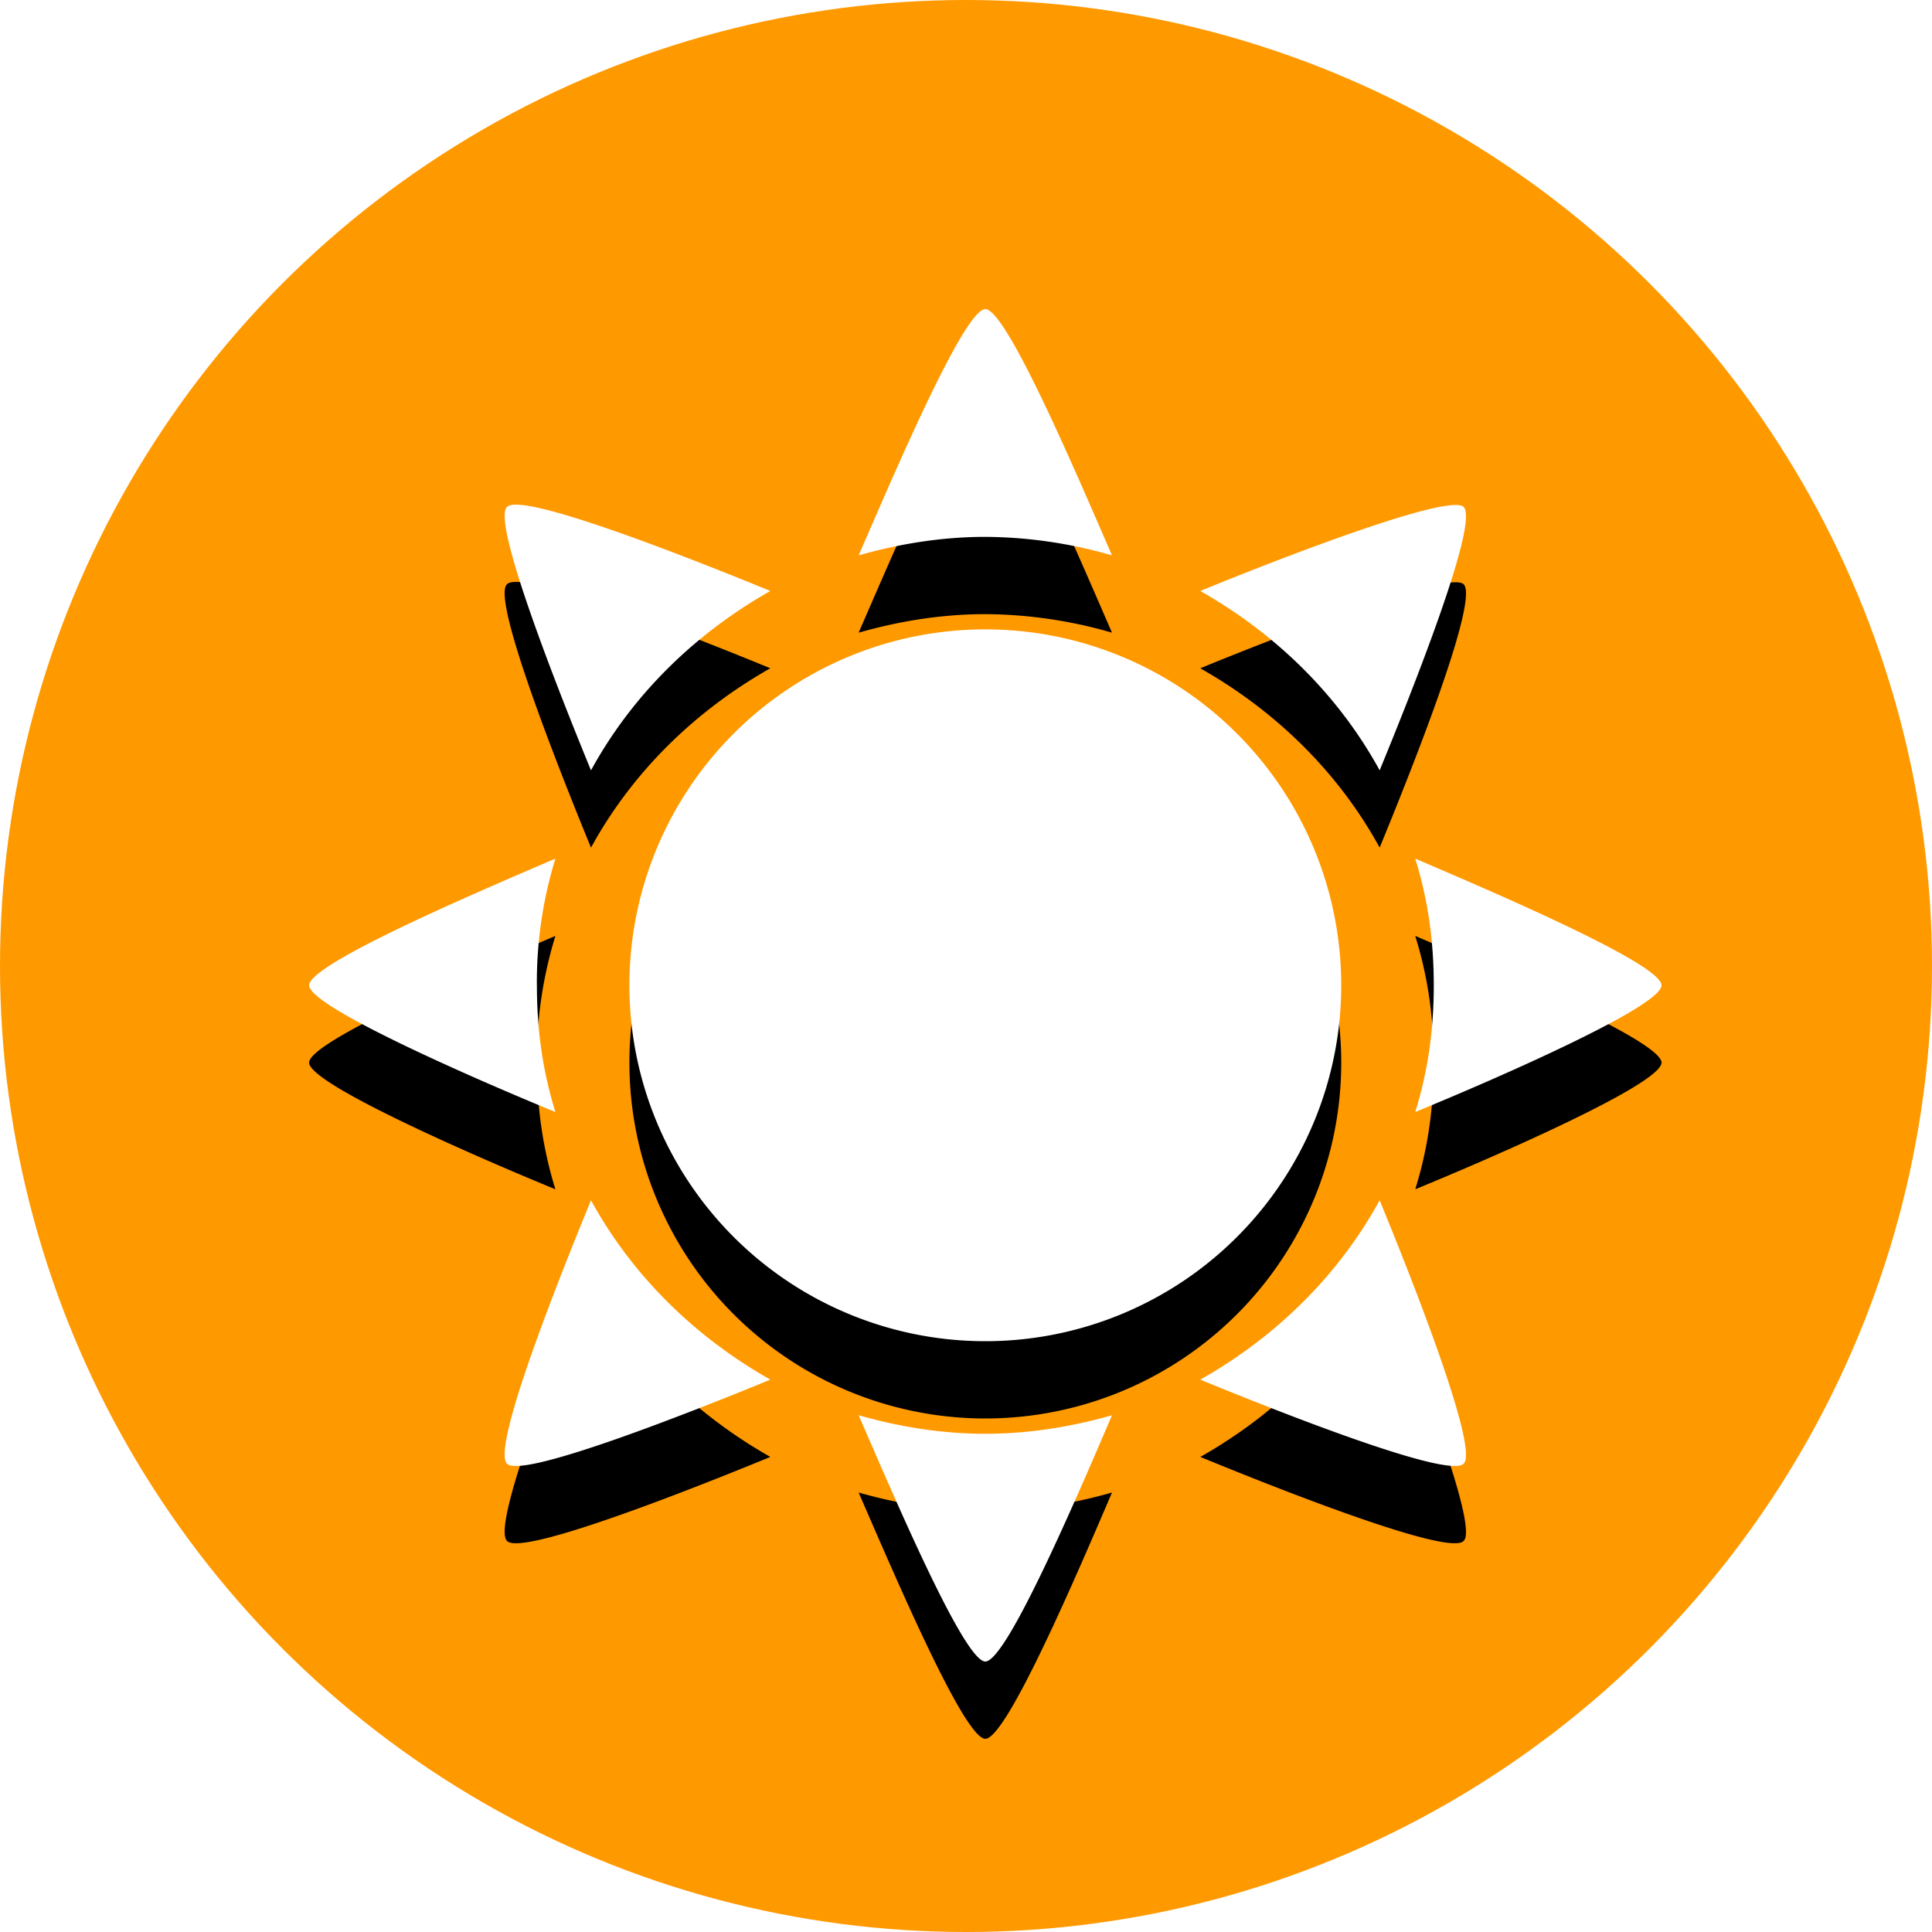
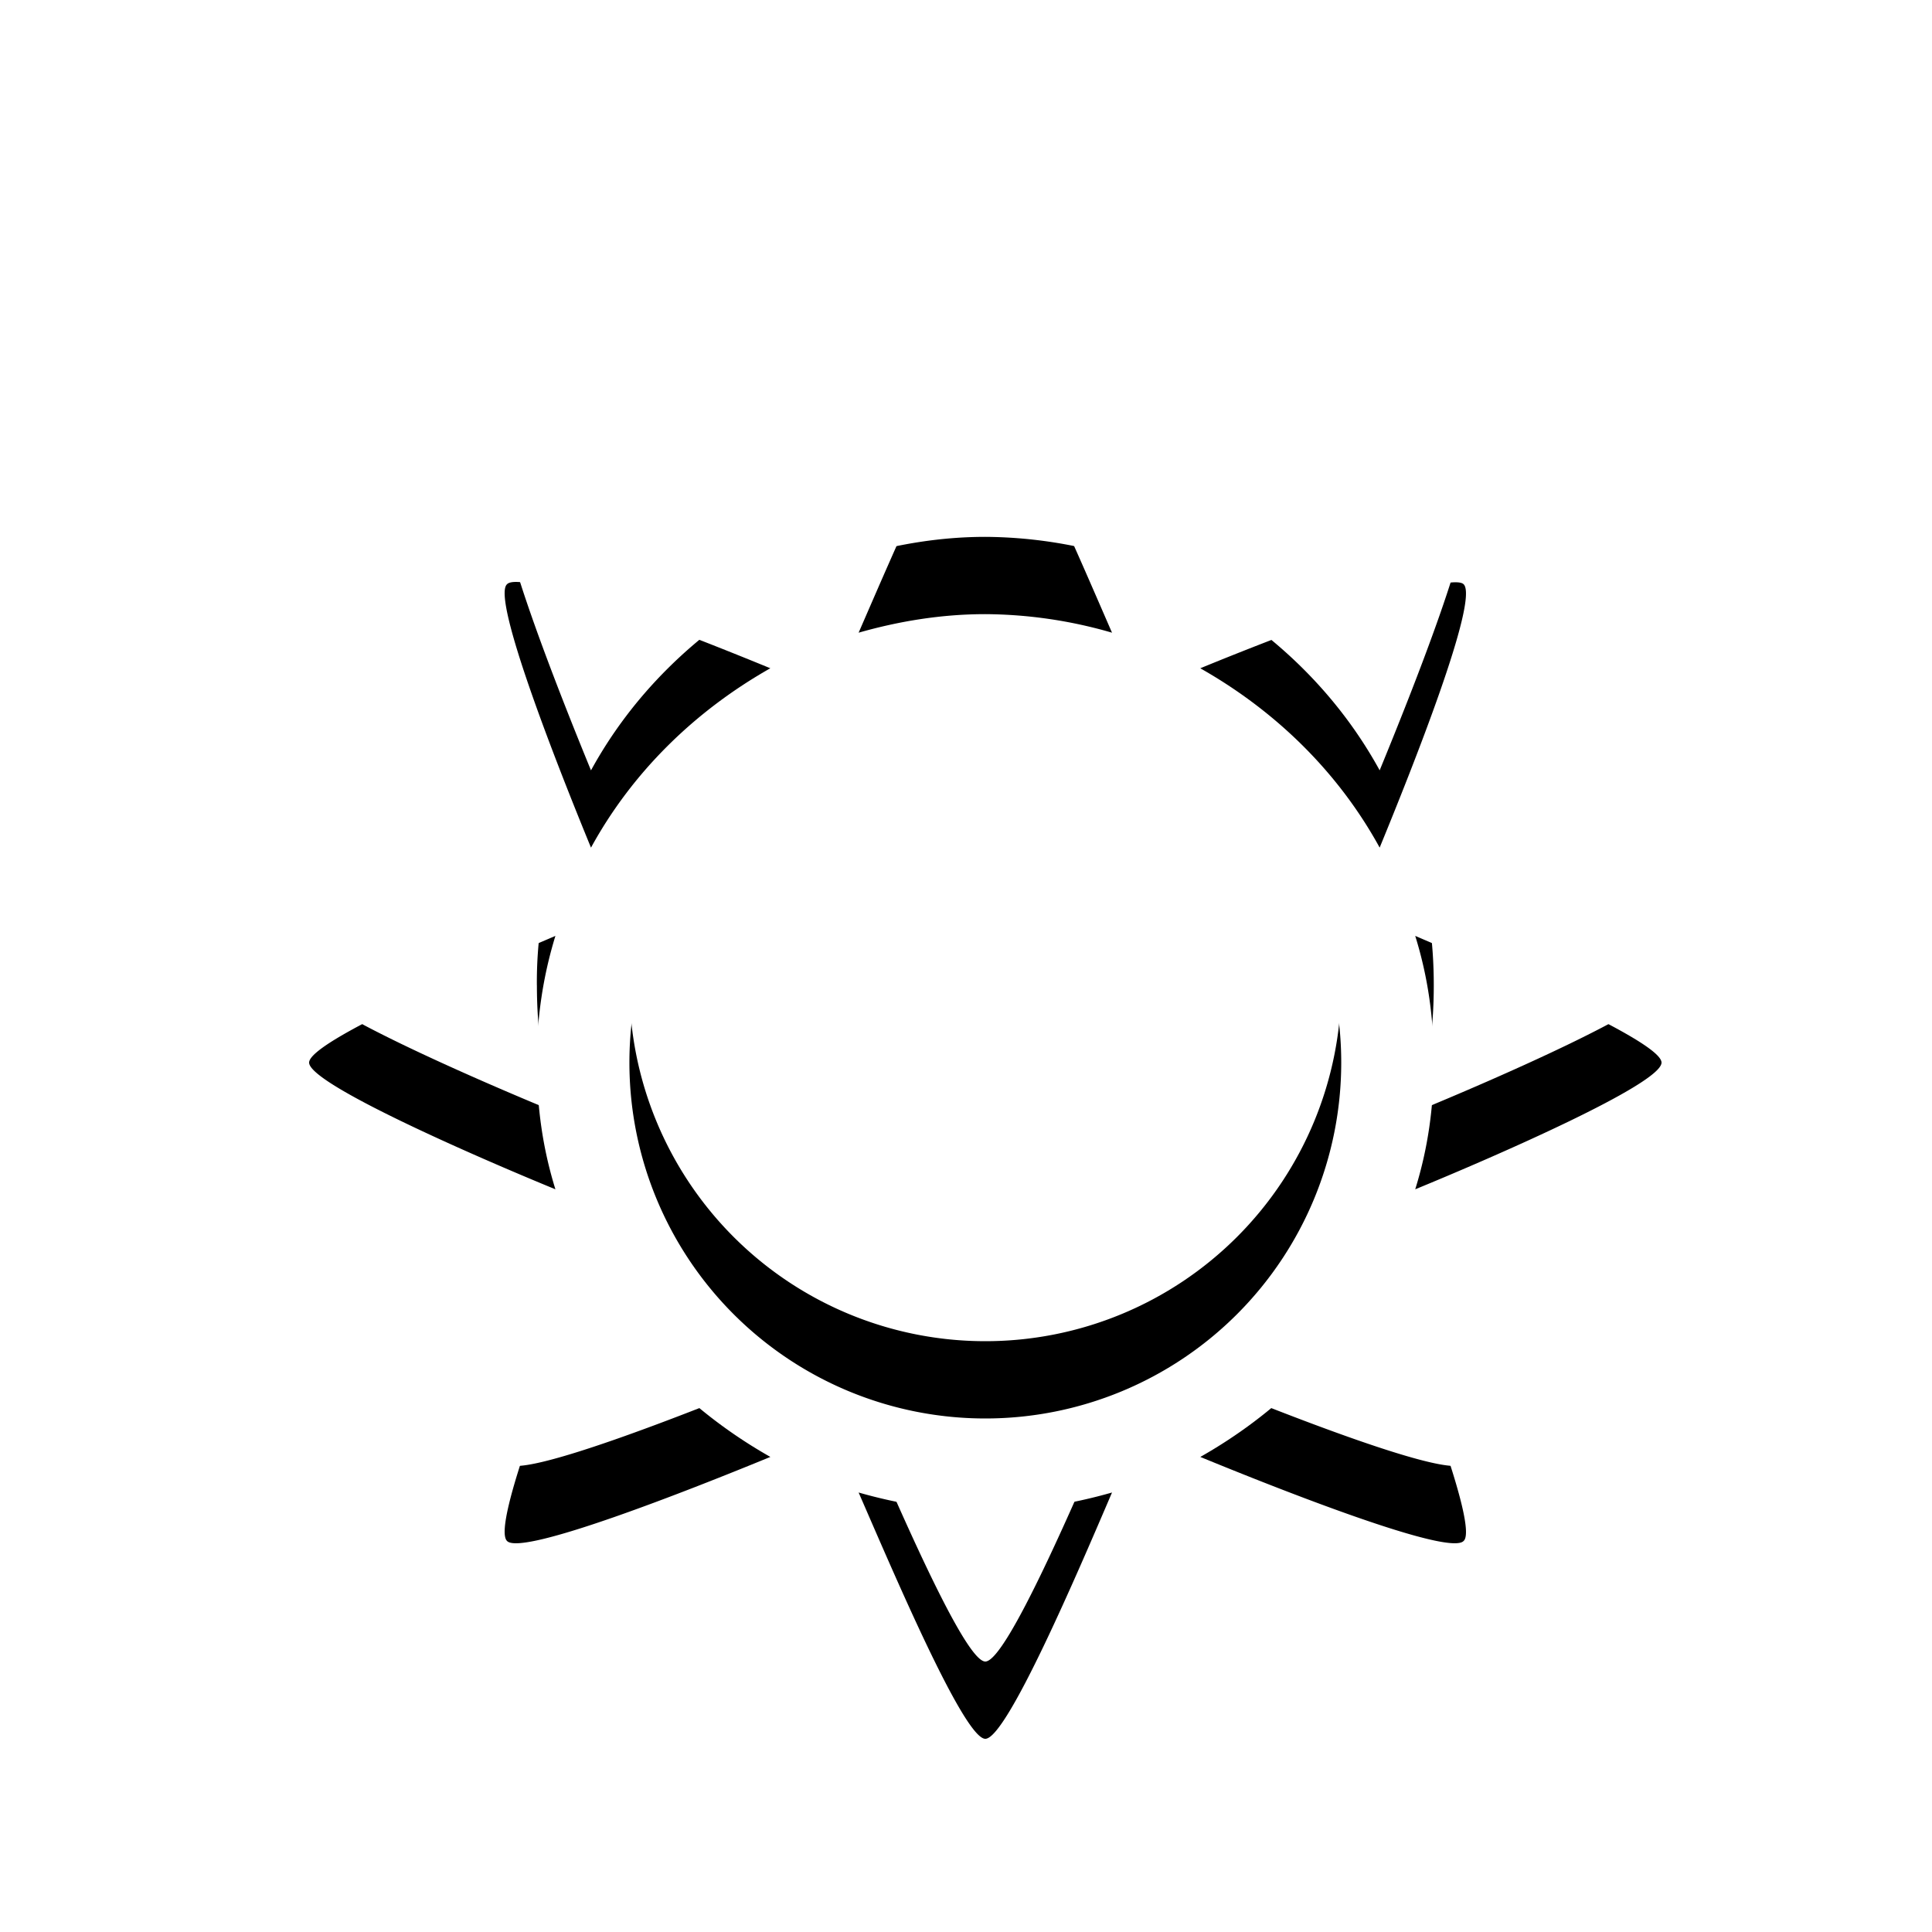
<svg xmlns="http://www.w3.org/2000/svg" xmlns:xlink="http://www.w3.org/1999/xlink" width="50" height="50" viewBox="0 0 50 50">
  <defs>
    <path id="b" d="M28.779 14.374a11.954 11.954 0 0 0-3.279-.48c-1.142 0-2.247.185-3.279.48C23.105 12.347 24.947 8 25.5 8c.553 0 2.395 4.347 3.279 6.374zm-8.842.92c-1.953 1.106-3.574 2.69-4.642 4.643-.848-2.063-2.58-6.448-2.174-6.816.368-.405 4.753 1.326 6.816 2.174zM13.895 25.5c0 1.142.147 2.21.479 3.279C12.31 27.932 8 26.053 8 25.5c0-.553 4.31-2.395 6.374-3.279a10.869 10.869 0 0 0-.48 3.279zm1.4 5.563c1.068 1.953 2.69 3.537 4.642 4.642-2.063.848-6.448 2.58-6.816 2.174-.405-.405 1.326-4.753 2.174-6.816zm6.926 5.563c1.032.295 2.137.48 3.279.48s2.247-.185 3.279-.48C27.895 38.69 26.053 43 25.5 43c-.553 0-2.395-4.347-3.279-6.374zm8.842-.92c1.953-1.106 3.574-2.69 4.642-4.643.848 2.063 2.58 6.448 2.174 6.816-.368.405-4.753-1.326-6.816-2.174zm5.563-13.485C38.69 23.105 43 24.947 43 25.5c0 .553-4.31 2.432-6.374 3.279.332-1.068.48-2.137.48-3.279s-.148-2.21-.48-3.279zm-.92-2.284c-1.07-1.953-2.69-3.537-4.643-4.642 2.063-.848 6.448-2.542 6.816-2.174.405.405-1.326 4.753-2.174 6.816zM25.5 34.71a9.21 9.21 0 1 1 0-18.422 9.21 9.21 0 0 1 0 18.422z" />
    <filter id="a" width="182.9%" height="182.9%" x="-41.4%" y="-35.7%" filterUnits="objectBoundingBox">
      <feOffset dy="2" in="SourceAlpha" result="shadowOffsetOuter1" />
      <feGaussianBlur in="shadowOffsetOuter1" result="shadowBlurOuter1" stdDeviation="4.5" />
      <feColorMatrix in="shadowBlurOuter1" values="0 0 0 0 0 0 0 0 0 0 0 0 0 0 0 0 0 0 0.1 0" />
    </filter>
  </defs>
  <g fill="none" fill-rule="evenodd">
-     <circle cx="25" cy="25" r="25" fill="#F90" />
    <g fill-rule="nonzero">
      <use fill="#000" filter="url(#a)" xlink:href="#b" />
      <use fill="#FFF" xlink:href="#b" />
    </g>
  </g>
</svg>